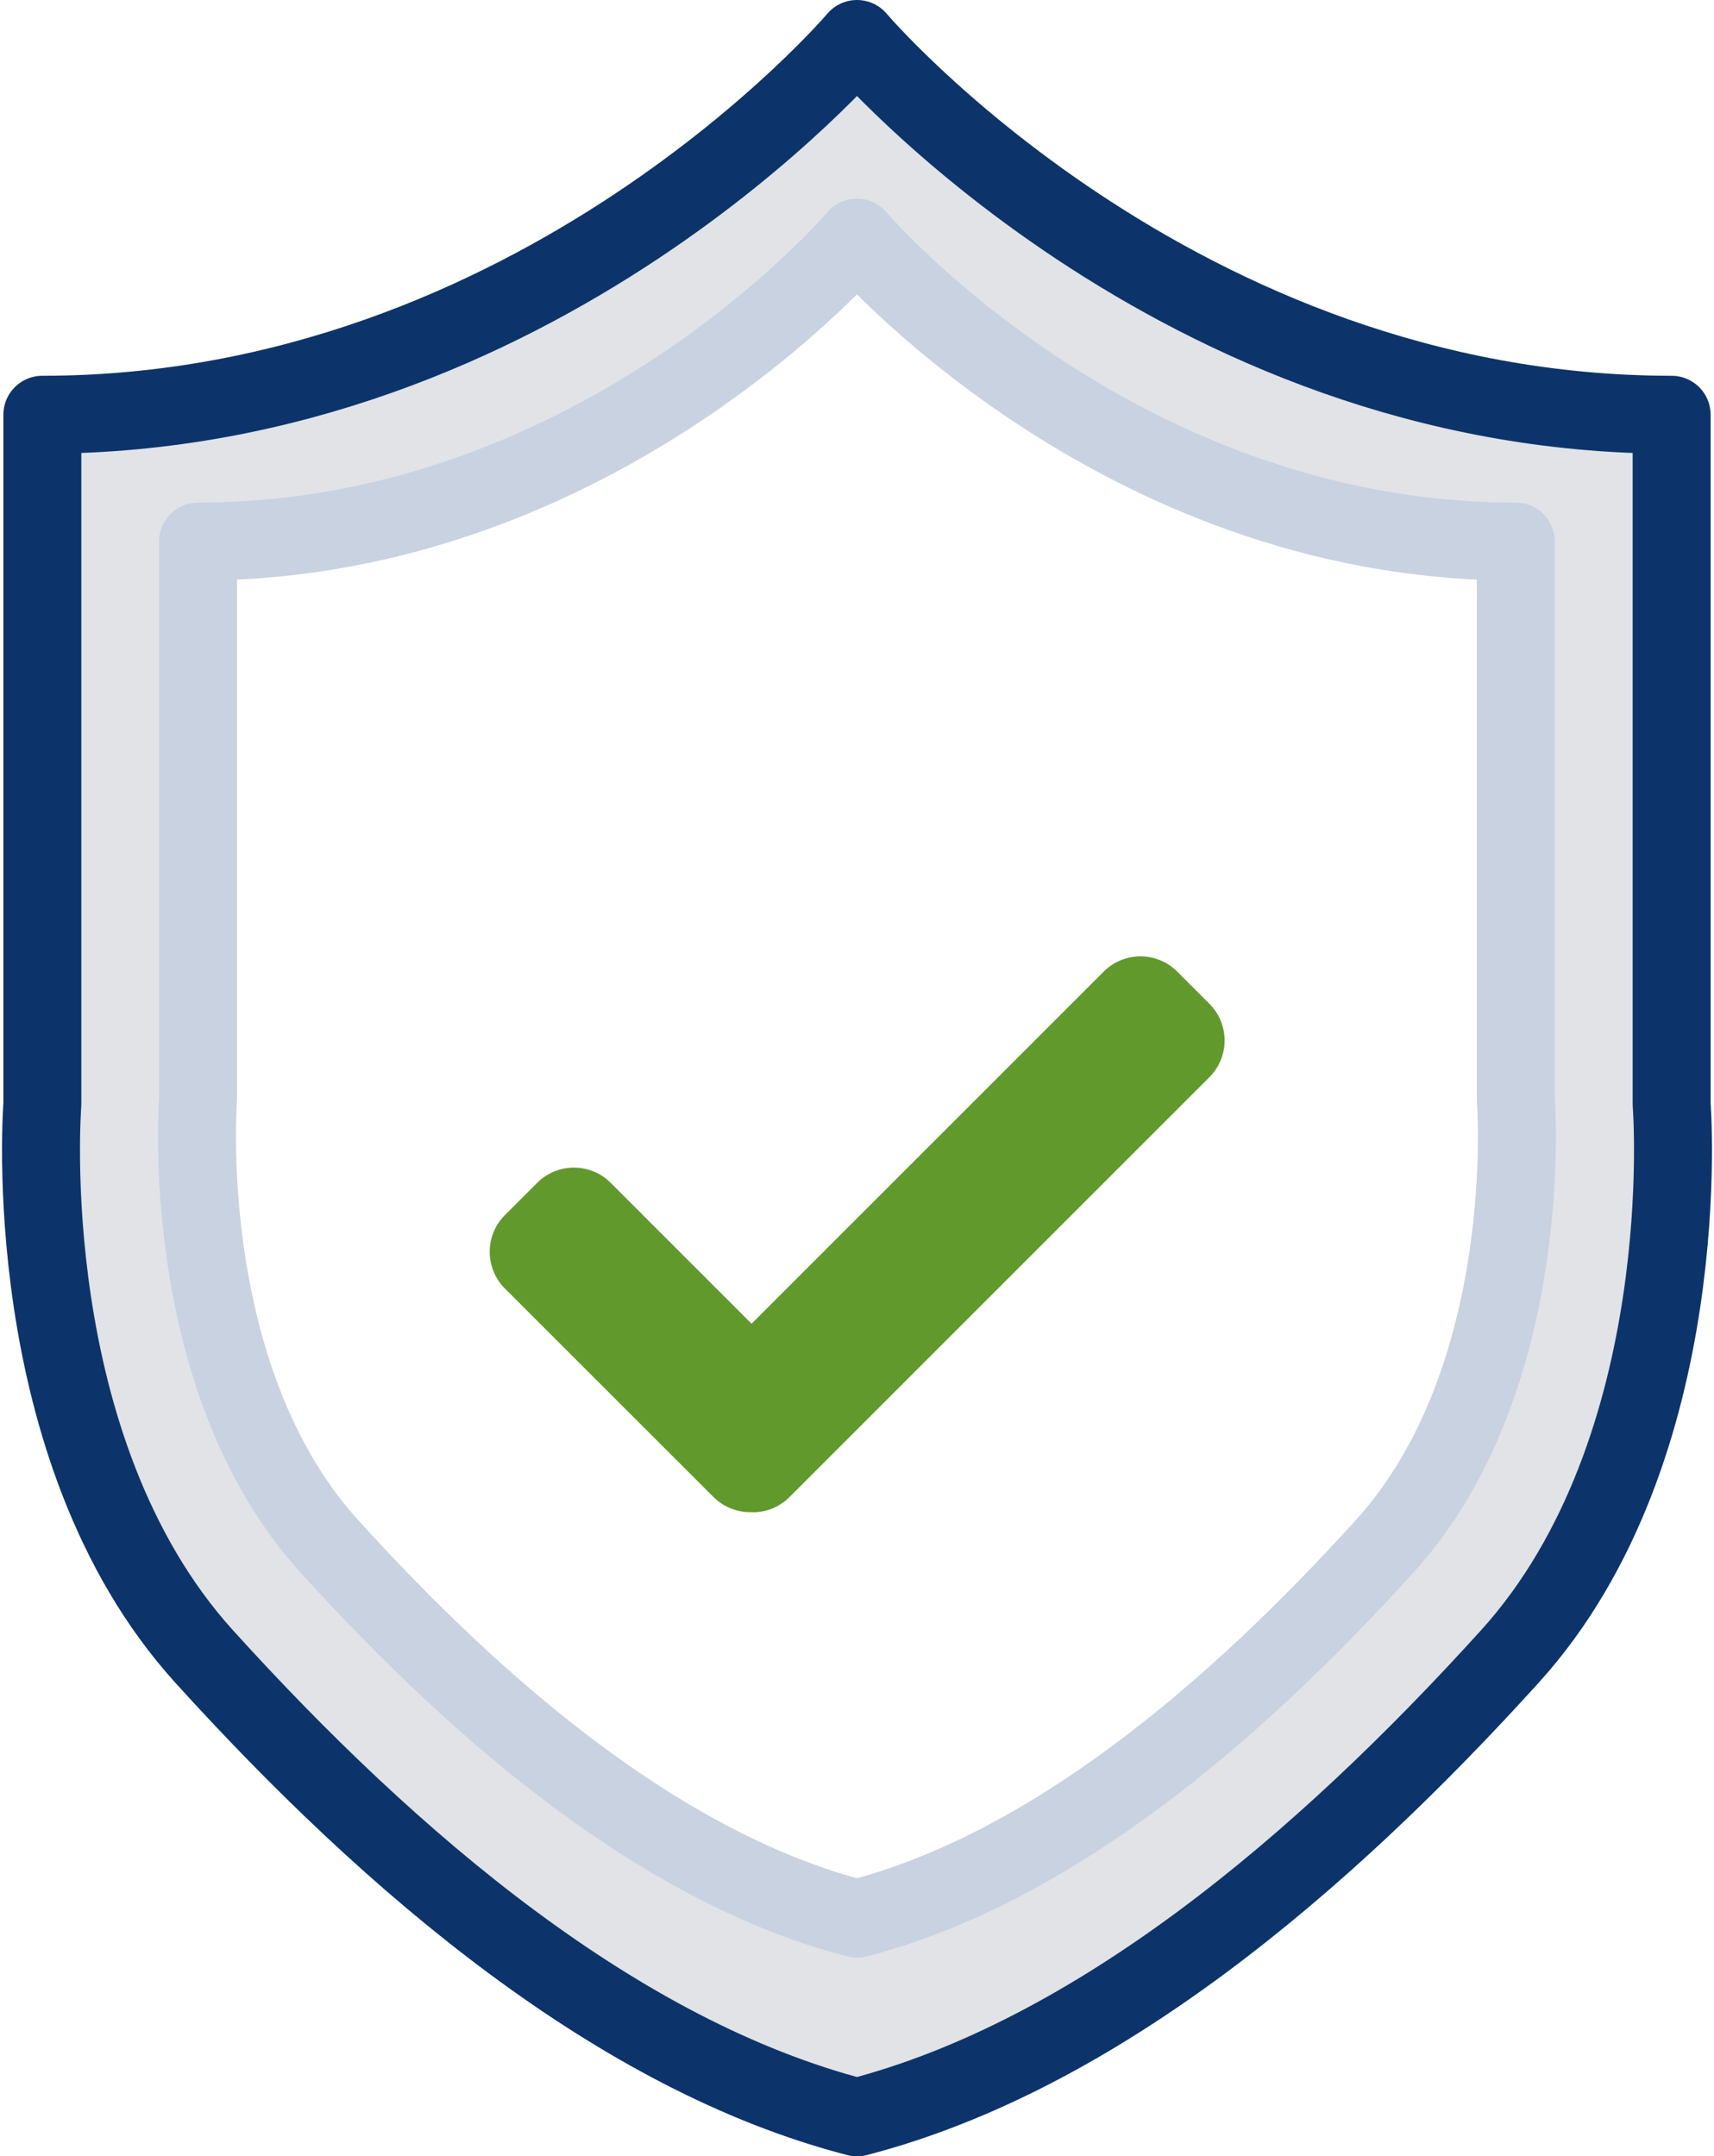
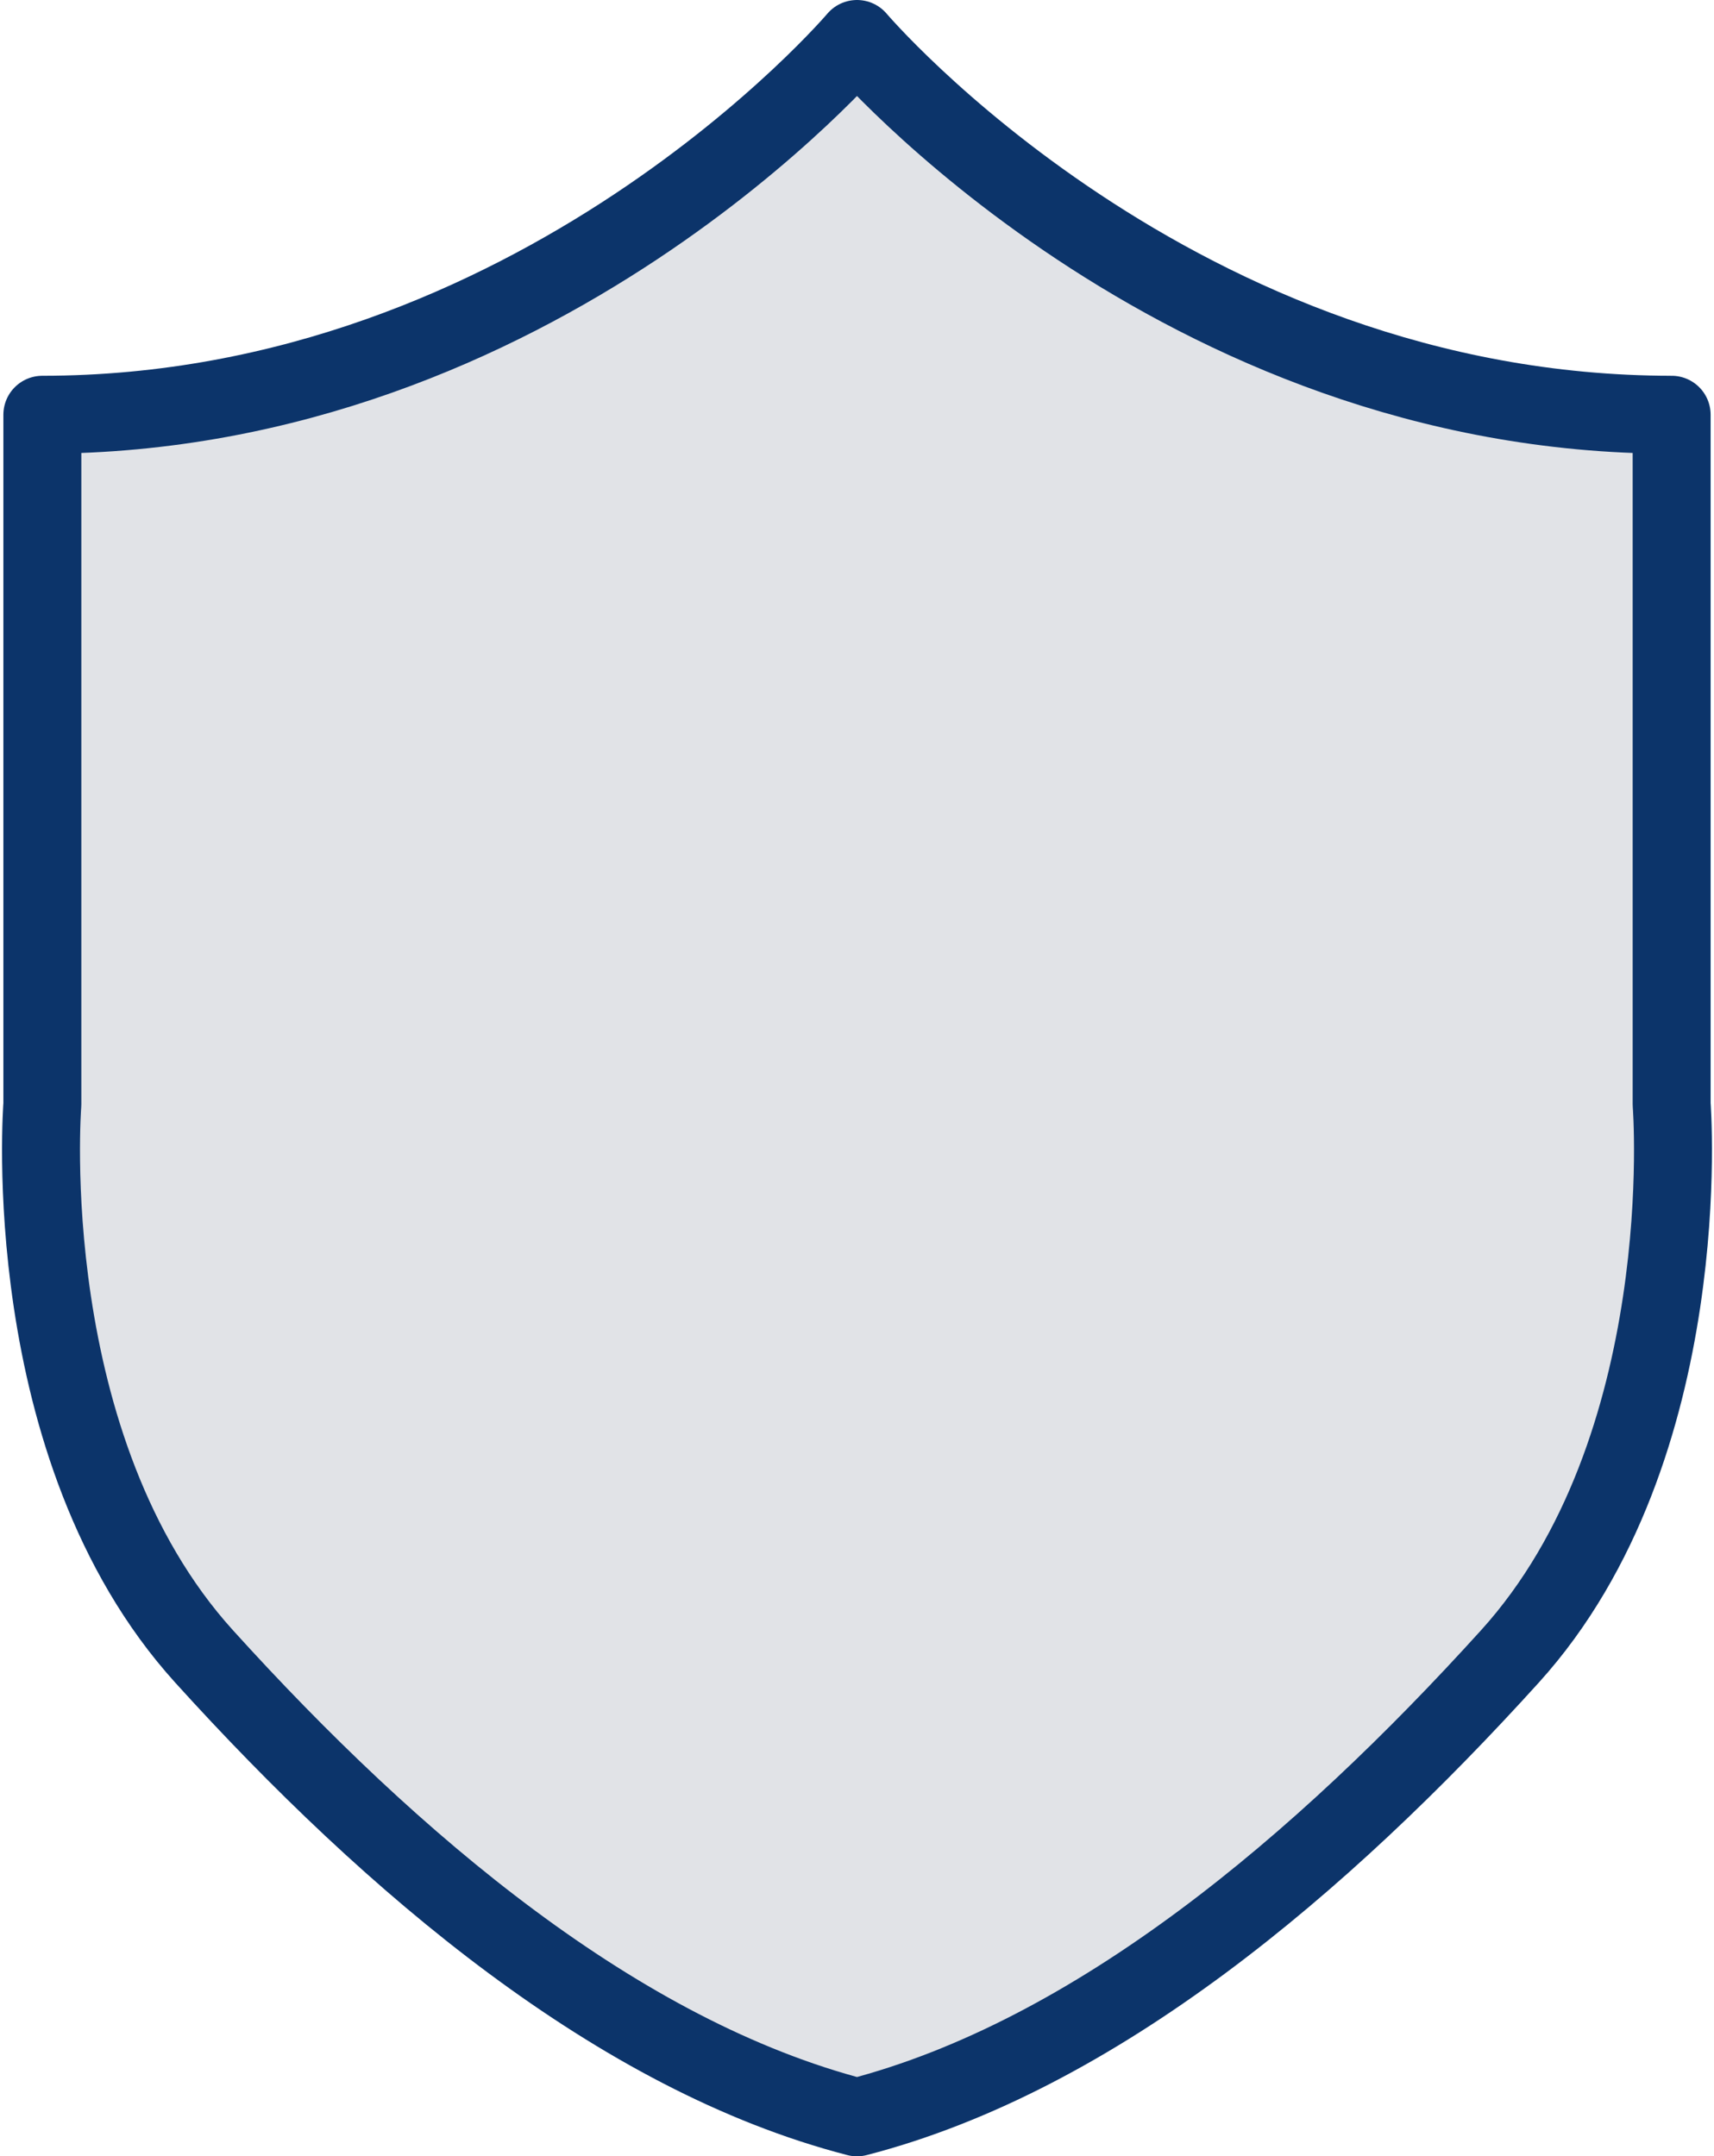
<svg xmlns="http://www.w3.org/2000/svg" width="32.984" height="41.5" viewBox="0 0 32.984 41.5">
  <defs>
    <filter id="Union_4" x="0.42" y="9.401" width="32.144" height="28.699" filterUnits="userSpaceOnUse">
      <feOffset dy="3" input="SourceAlpha" />
      <feGaussianBlur stdDeviation="3" result="blur" />
      <feFlood flood-color="#61992c" flood-opacity="0.4" />
      <feComposite operator="in" in2="blur" />
      <feComposite in="SourceGraphic" />
    </filter>
  </defs>
  <g id="RPS_-_Warranty_Mngmt" data-name="RPS - Warranty Mngmt" transform="translate(-823.508 -1220.427)">
    <path id="Path_30" data-name="Path 30" d="M378.768,43.177c4.593-1.188,8.931-4.858,12.564-8.87s3.113-10.626,3.113-10.626V10.409c-9.542,0-15.677-7.232-15.677-7.232s-6.135,7.232-15.677,7.232V23.681s-.52,6.614,3.113,10.626S374.174,41.989,378.768,43.177Z" transform="translate(461.232 1218)" fill="#e1e3e7" stroke="#0c346a" stroke-linecap="round" stroke-linejoin="round" stroke-width="1.5" />
-     <path id="Path_3212" data-name="Path 3212" d="M375.765,35.529c3.715-.961,7.223-3.929,10.162-7.174s2.517-8.594,2.517-8.594V9.026c-7.717,0-12.679-5.849-12.679-5.849S370.8,9.026,363.086,9.026V19.76s-.421,5.349,2.518,8.594S372.05,34.568,375.765,35.529Z" transform="translate(464.234 1221.824)" fill="#fff" stroke="#c9d2e1" stroke-linecap="round" stroke-linejoin="round" stroke-width="1.5" />
    <g transform="matrix(1, 0, 0, 1, 823.51, 1220.43)" filter="url(#Union_4)">
-       <path id="Union_4-2" data-name="Union 4" d="M-10204.54,11.119a1,1,0,0,1-.734-.293l-4.011-4.01a1,1,0,0,1,0-1.414l.62-.62a1,1,0,0,1,1.415,0l2.711,2.711,6.777-6.777a1,1,0,0,1,1.414,0l.62.62a1,1,0,0,1,0,1.412l-8.079,8.079a.991.991,0,0,1-.706.294Z" transform="translate(10219 14.98)" fill="#61992c" />
-     </g>
+       </g>
  </g>
</svg>